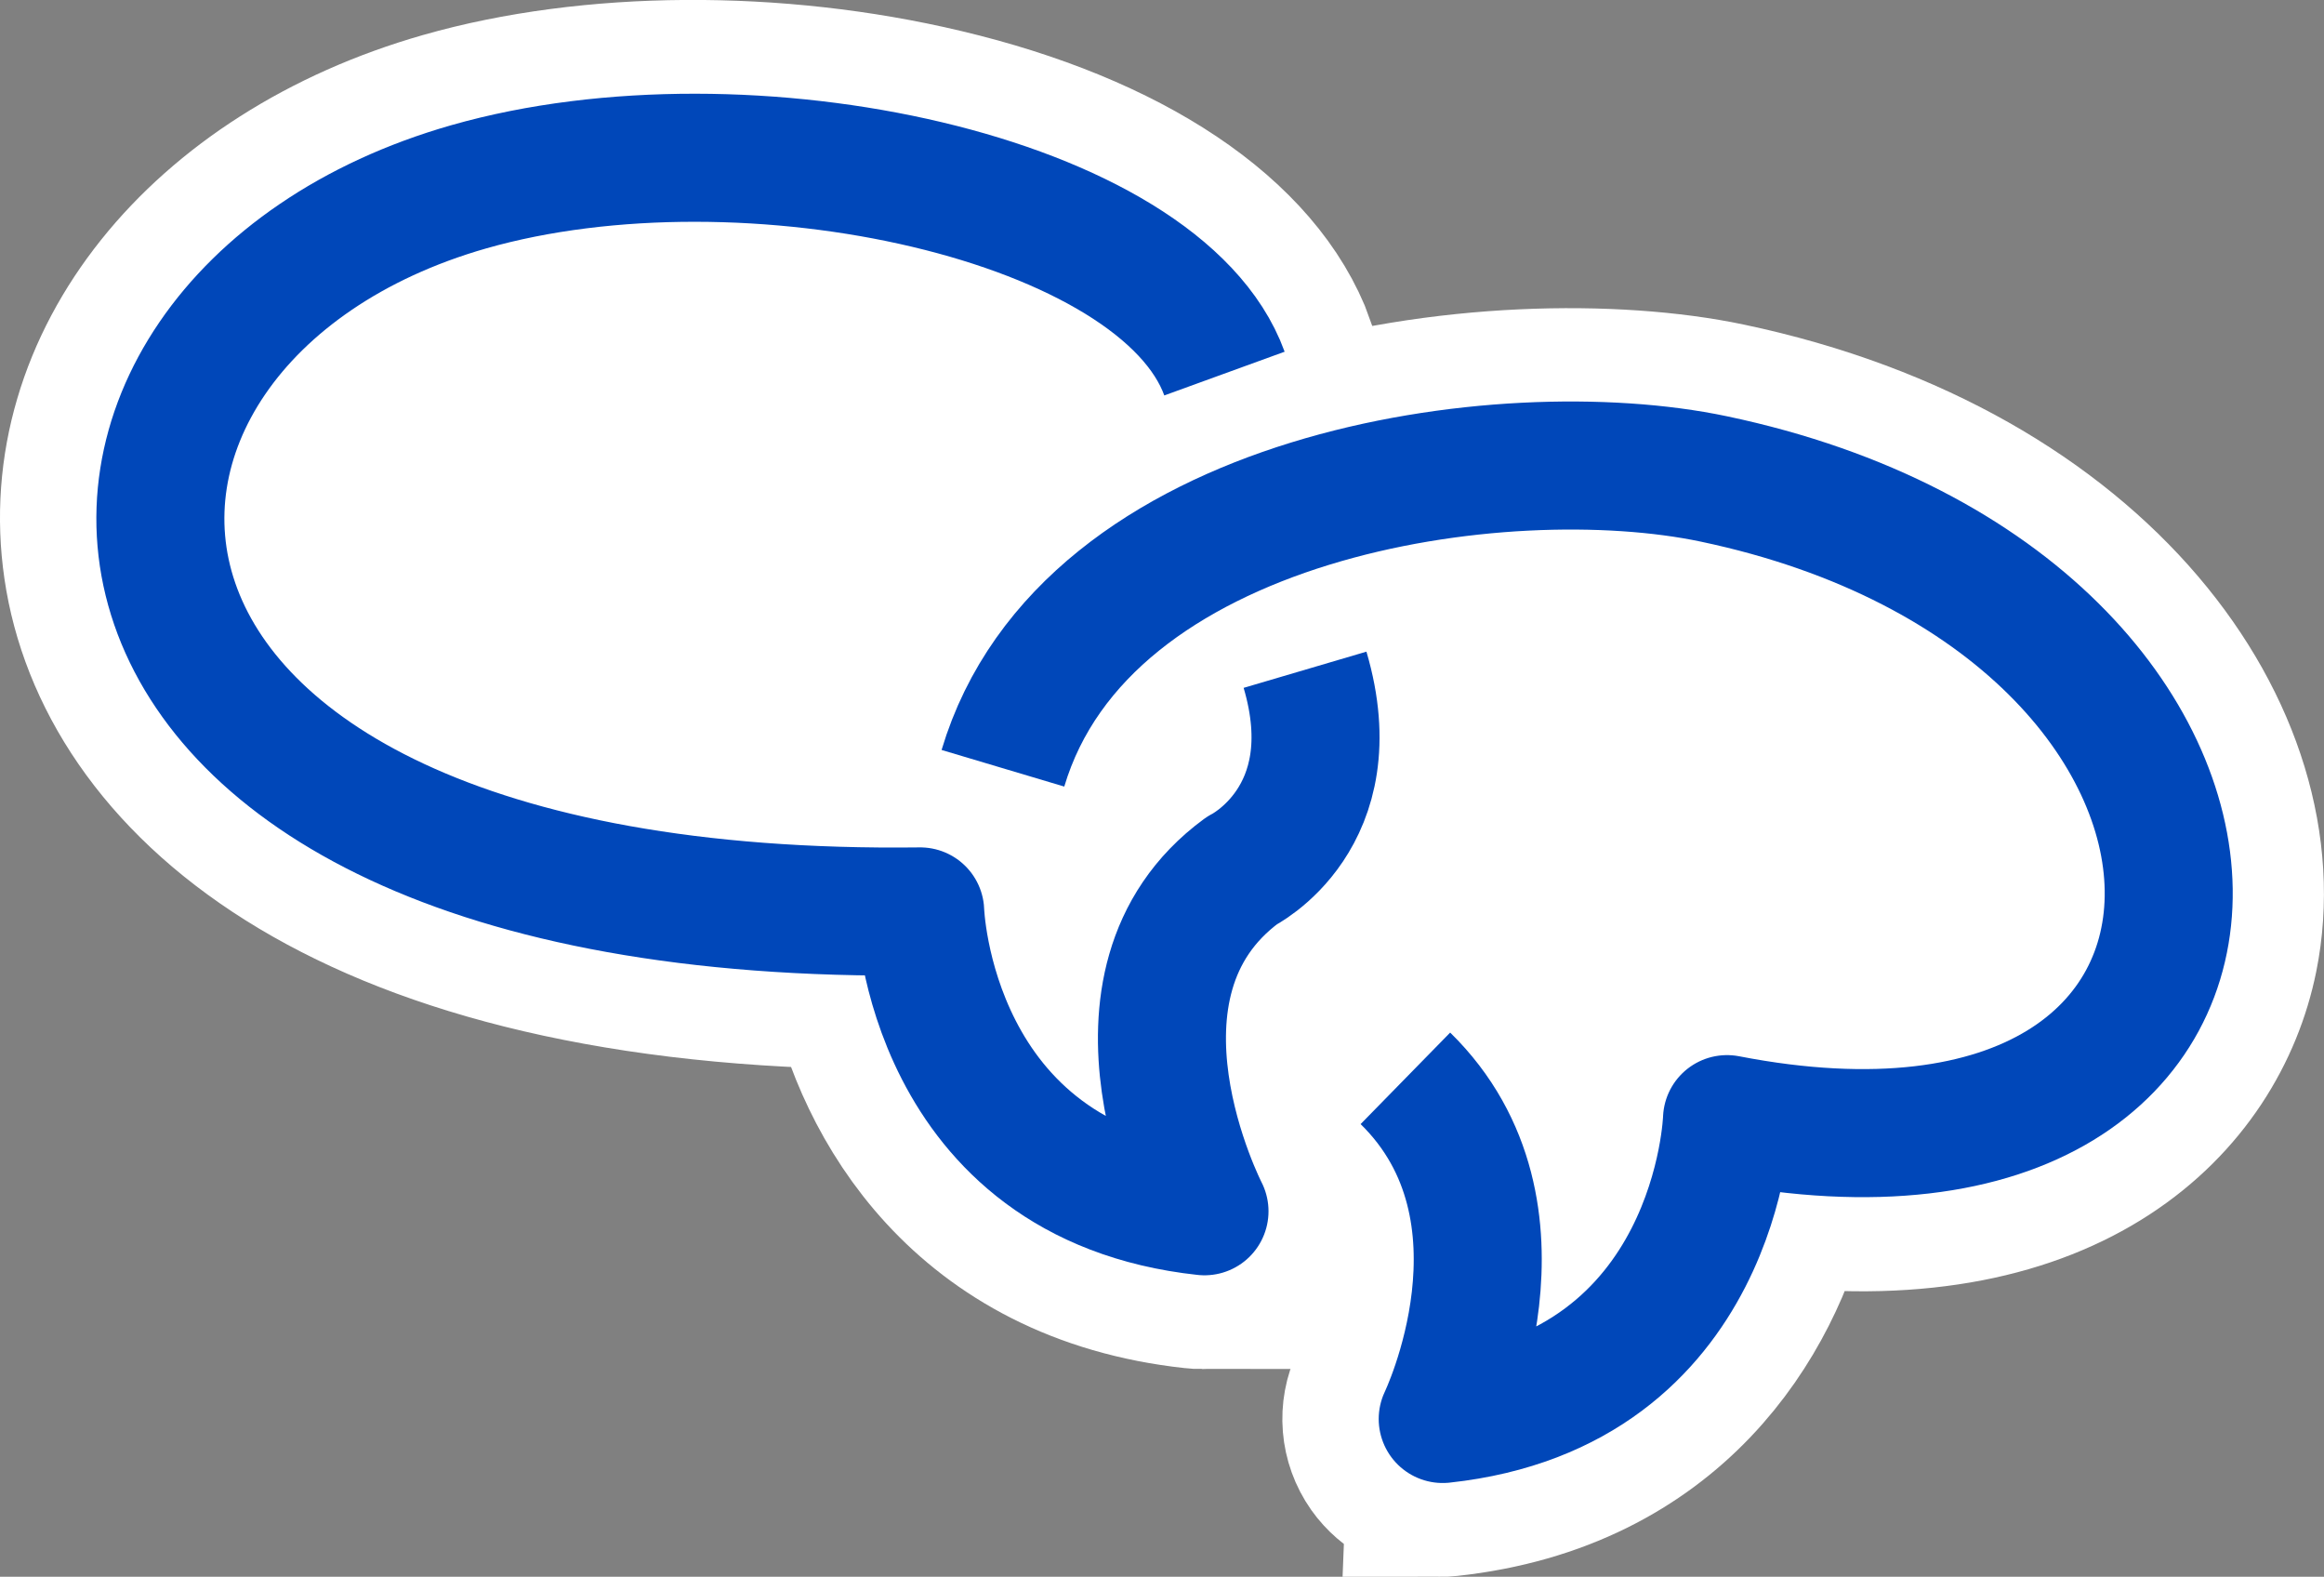
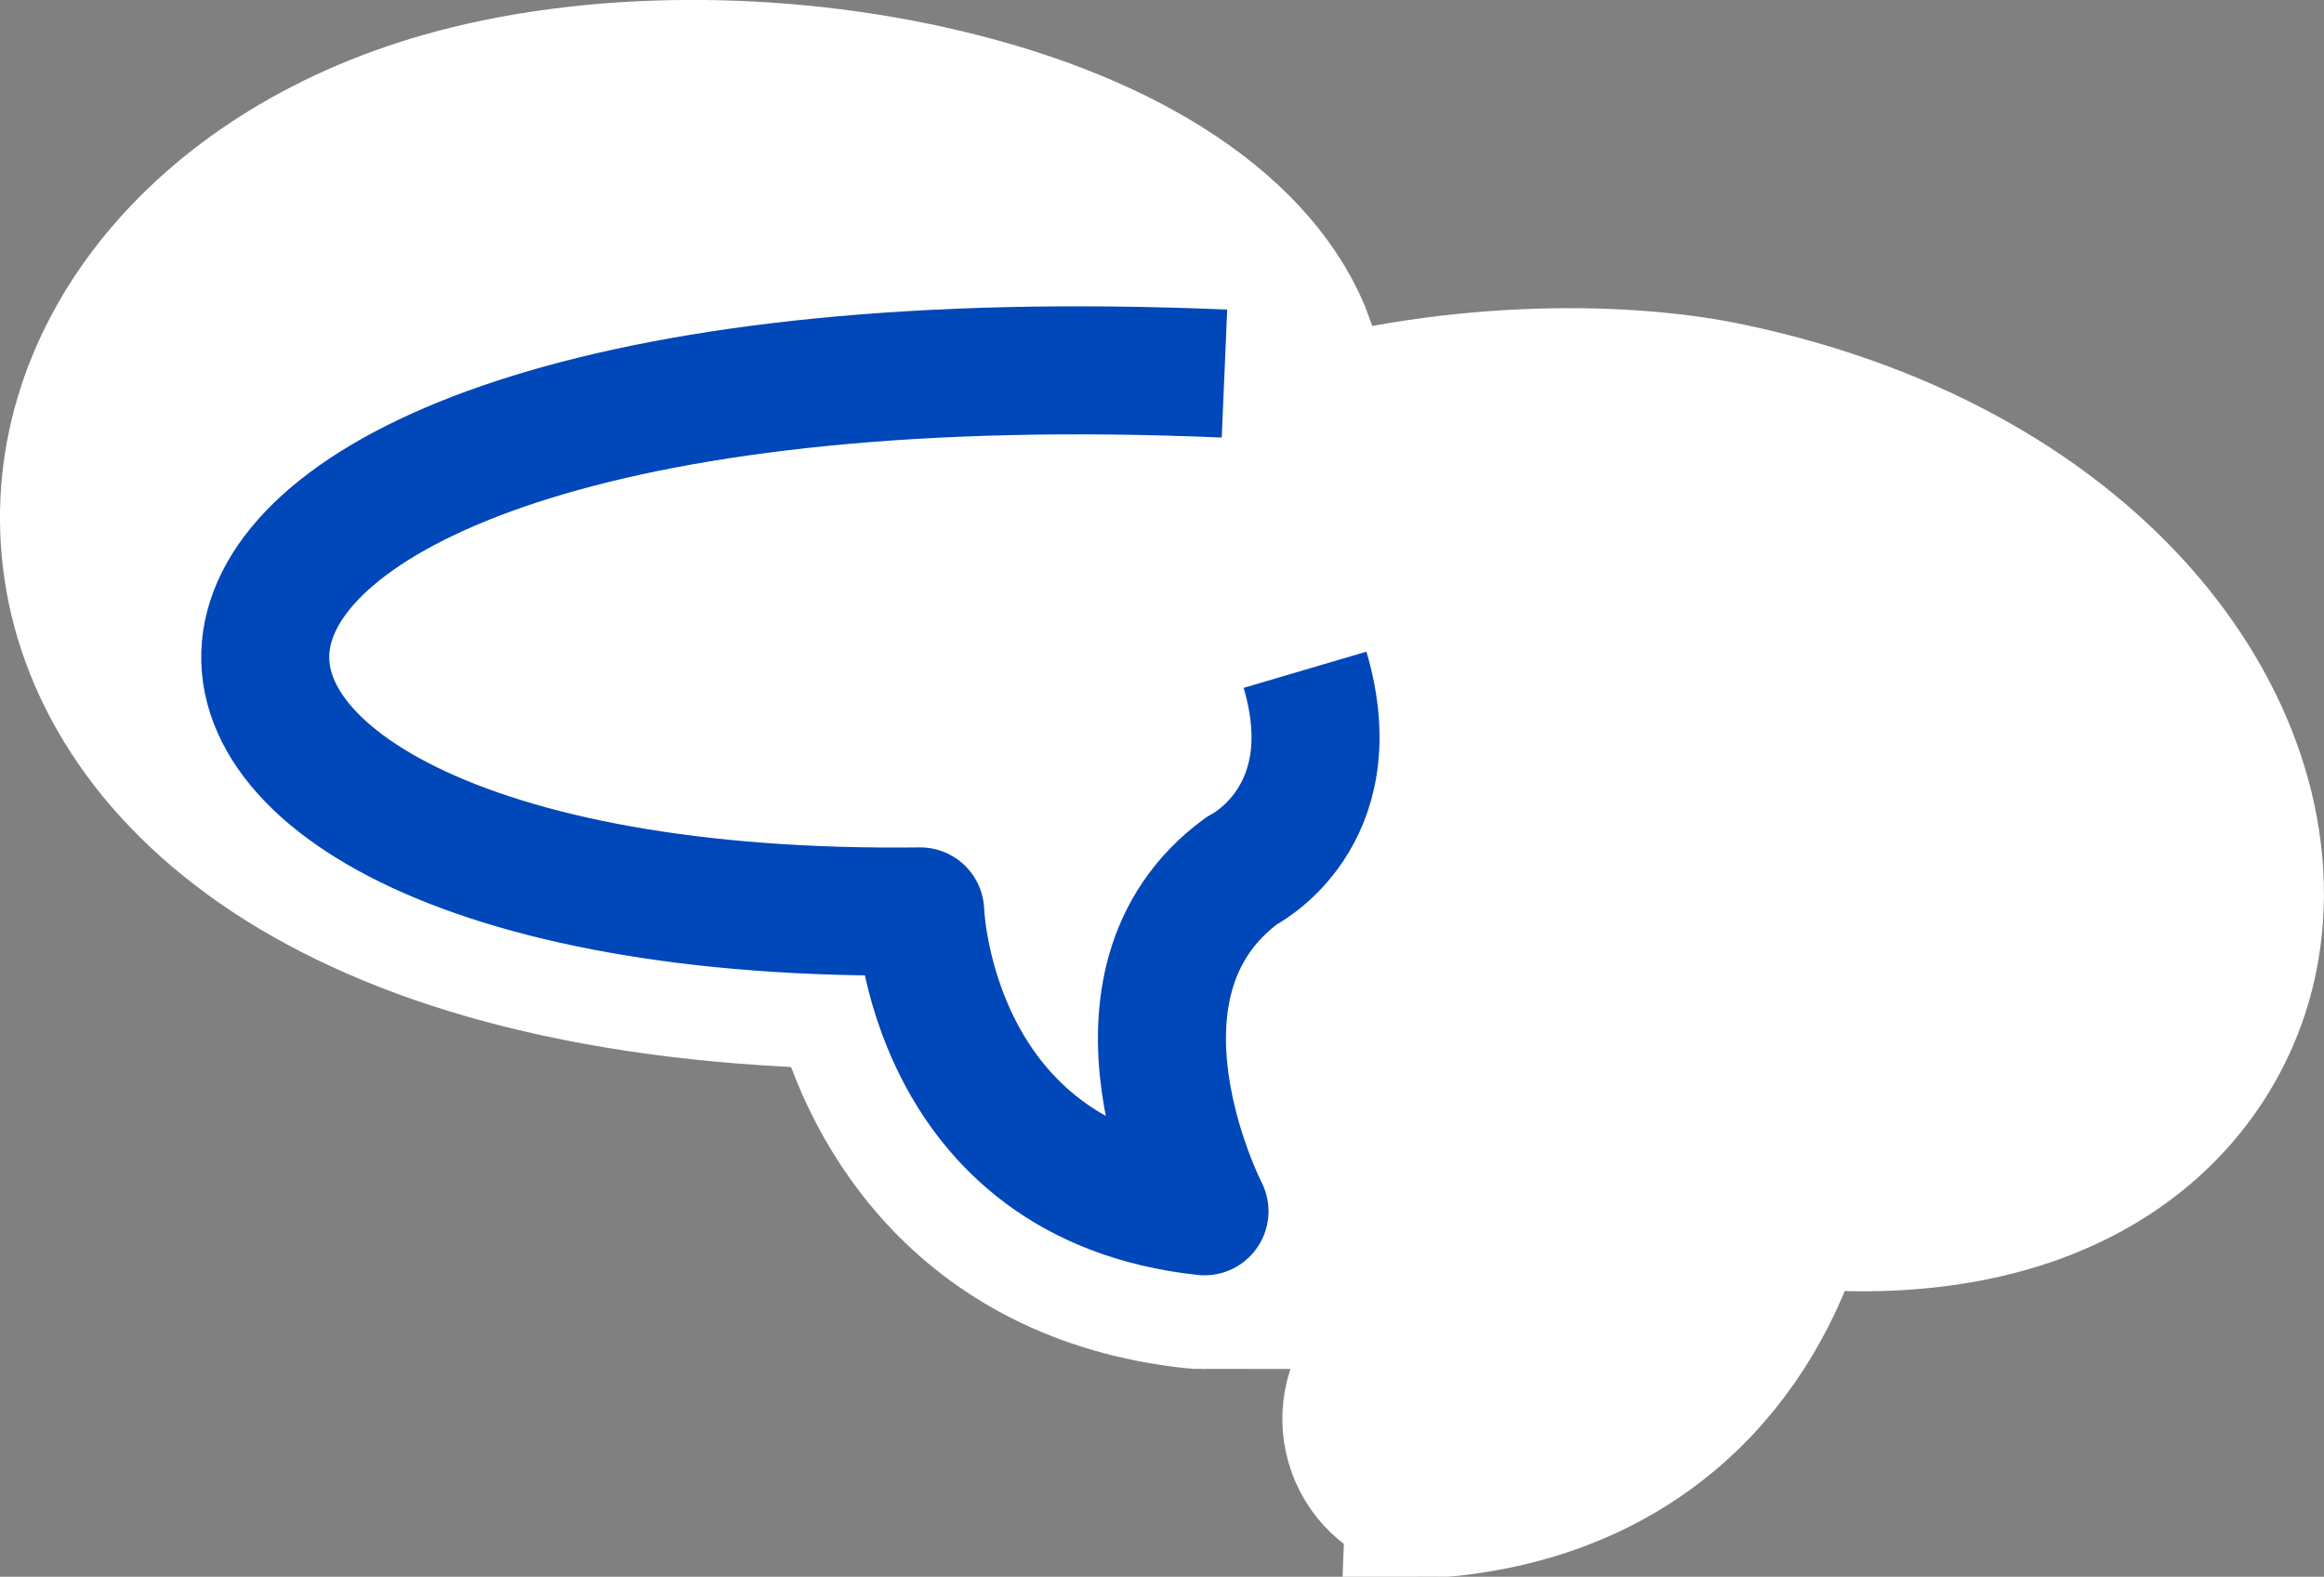
<svg xmlns="http://www.w3.org/2000/svg" id="Camada_2" viewBox="0 0 247.78 168.07">
  <rect x="0" y="0" width="247.78" height="168.07" fill="#808080" stroke="none" />
  <defs>
    <style>.cls-1,.cls-2{fill:#fff;}.cls-3{fill:none;stroke:#0047b9;stroke-linejoin:round;stroke-width:13.65px;}.cls-2{stroke:#fff;stroke-miterlimit:10;stroke-width:20px;}</style>
  </defs>
  <g id="Layer_1">
    <g>
      <polygon class="cls-1" points="43.84 22.02 17.1 64.9 61.49 93.88 140.26 123.62 201.88 120.69 230.67 100.46 208.64 53.39 156.42 43.4 140.26 46.34 106.93 16.82 64.06 10.44 43.84 22.02" />
      <g>
        <path class="cls-2" d="m128.16,135.93c-.24,0-.49-.01-.73-.04-23.41-2.53-32.89-19.45-35.56-31.92-55.35-.83-78.44-22.83-81.5-43.71-3-20.46,12.41-39.75,37.47-46.91,15.25-4.36,34.8-4.48,52.31-.32,19.24,4.56,32.56,13.48,36.55,24.46l-12.83,4.66c-4.83-13.29-43.73-23.83-72.28-15.67-18.29,5.23-29.69,18.31-27.71,31.81,2.18,14.91,22.18,32.06,71.22,32.06.88,0,1.77,0,2.67-.02,3.71-.06,6.79,2.89,6.91,6.61.08,1.84,1.06,15.36,12.95,21.98-1.97-10.61-.73-23.39,10.48-31.62.39-.29.55-.41.97-.6,1.19-.68,6-4.1,3.26-13.38l13.09-3.86c4.78,16.22-3.84,25.89-9.61,29.11-10.97,8.6-1.68,27.24-1.58,27.42,1.13,2.23.96,4.92-.46,6.98-1.28,1.86-3.39,2.96-5.62,2.96Z" />
        <path class="cls-2" d="m153.55,158.07c-2.2,0-4.29-1.07-5.58-2.89-1.43-2.03-1.65-4.67-.57-6.9.33-.7,8.26-17.83-2.6-28.46l9.55-9.75c10.02,9.81,10.66,22.14,9.19,31.28,12.84-6.77,13.48-21.5,13.5-22.26.06-2,1-3.87,2.56-5.12,1.56-1.25,3.59-1.75,5.56-1.37,20.95,4.06,36.11-1.32,38.61-13.71,3-14.84-12.49-34.79-42.73-41.15-19.72-4.15-60.41,1.17-67.85,26.11l-13.08-3.9c10.42-34.93,60.49-40.46,83.74-35.57,38.94,8.19,57.68,35.52,53.3,57.21-2.92,14.46-17.14,29.07-47.53,25.51-2.96,12.37-12.54,28.47-35.34,30.94-.25.03-.49.04-.73.04Z" />
      </g>
      <g>
-         <path class="cls-3" d="m130.55,39.82c-6.8-18.72-50.9-28.38-80.57-19.91C-.11,34.23.42,98.37,98.11,97.15c0,0,.9,28.78,30.31,31.96,0,0-12.49-24.21,3.98-36.31,0,0,11.4-5.6,6.74-21.41" />
-         <path class="cls-3" d="m106.93,81.89c8.75-29.33,53.26-35.58,75.79-30.84,64.15,13.49,64.72,80.51,1.41,68.24,0,0-.9,28.78-30.31,31.96,0,0,10.63-22.01-3.98-36.31" />
+         <path class="cls-3" d="m130.55,39.82C-.11,34.23.42,98.37,98.11,97.15c0,0,.9,28.78,30.31,31.96,0,0-12.49-24.21,3.98-36.31,0,0,11.4-5.6,6.74-21.41" />
      </g>
    </g>
  </g>
</svg>